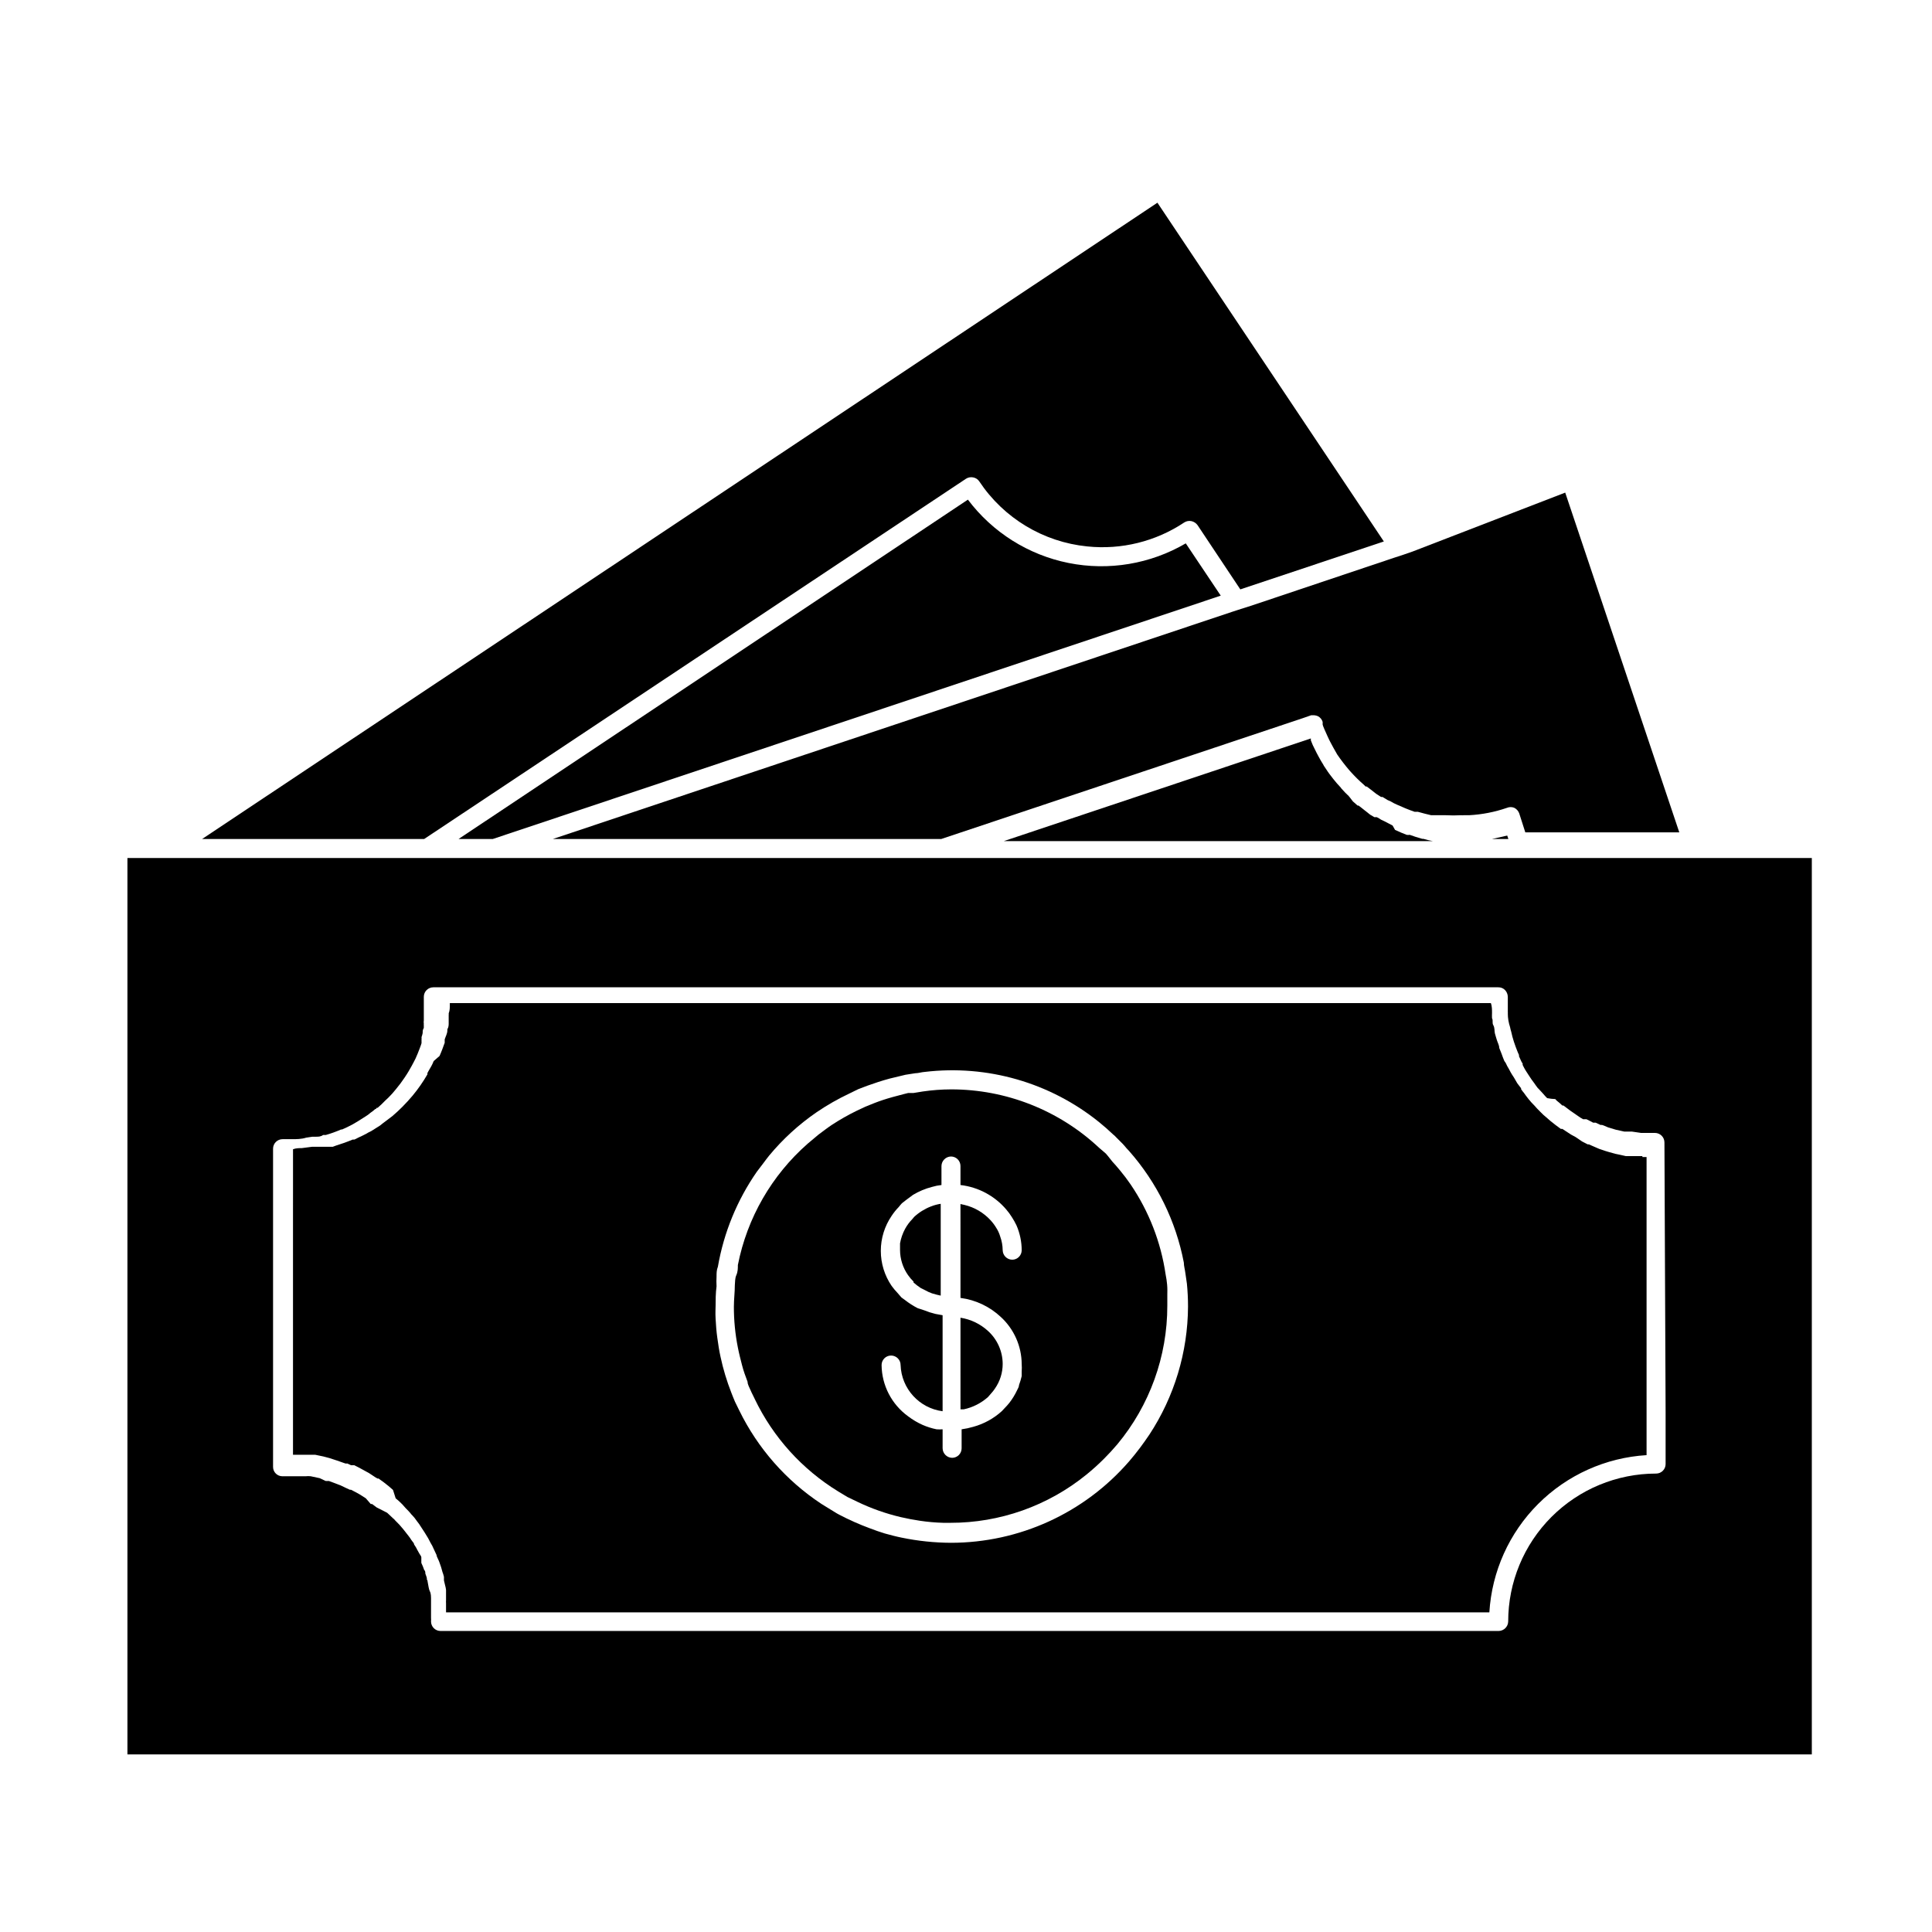
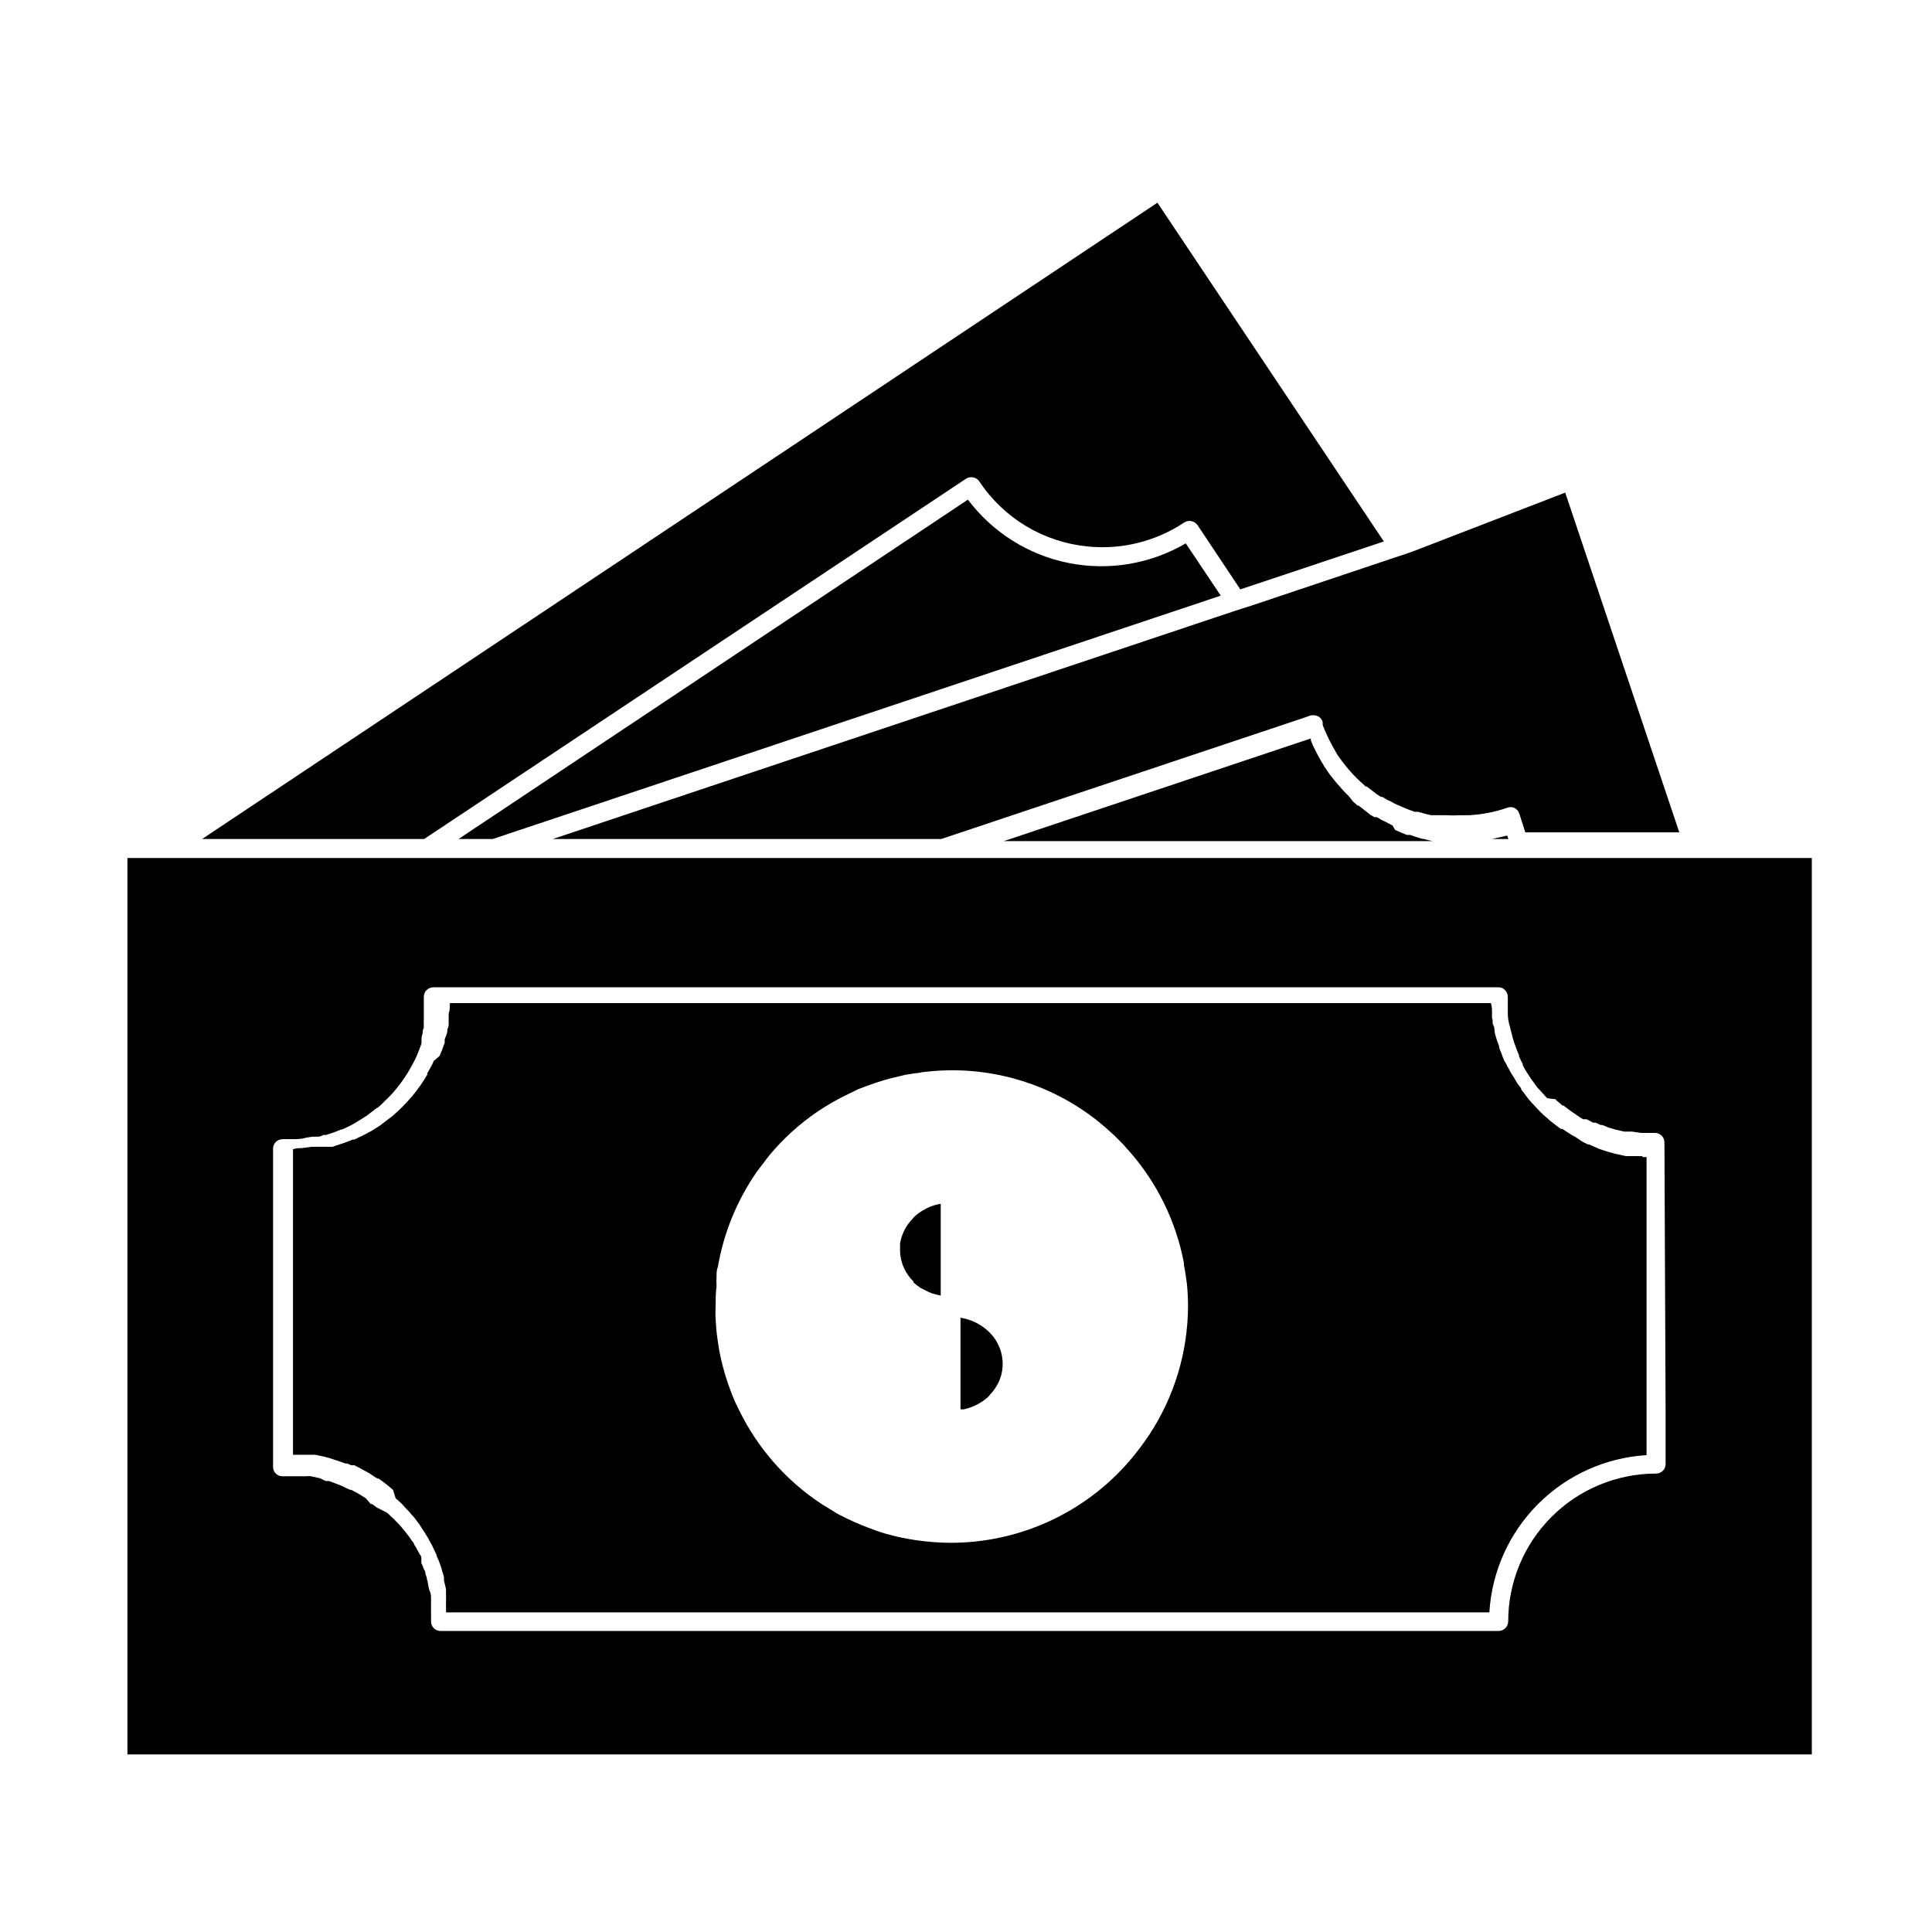
<svg xmlns="http://www.w3.org/2000/svg" fill="#000000" width="800px" height="800px" version="1.1" viewBox="144 144 512 512">
  <g>
    <path d="m400.5 276.41-134.97 89.93h9.07l192.91-64.488-9.27-13.855c-9.371 5.484-20.43 7.332-31.074 5.195-10.645-2.137-20.133-8.109-26.66-16.781z" />
    <path d="m400 270.87c0.566-0.363 1.254-0.488 1.914-0.352 0.656 0.121 1.238 0.5 1.609 1.059 6.473 9.746 16.977 16.07 28.617 17.23 9.043 0.938 18.129-1.305 25.695-6.348 0.566-0.367 1.254-0.492 1.914-0.355 0.648 0.145 1.223 0.523 1.613 1.059l11.336 17.027 38.039-12.695-60.008-89.777-253.16 168.62h58.848z" />
    <path d="m472.85 305.38-2.469 0.805-179.86 60.156h102.93l95.723-31.992 2.316-0.805h0.758c0.348 0.027 0.688 0.113 1.008 0.25 0.605 0.312 1.062 0.859 1.258 1.512v0.707c0 0.25 0.805 2.016 1.258 3.023 0.453 1.008 0.504 1.059 0.754 1.562 0.25 0.504 1.211 2.266 1.863 3.375h0.004c0.969 1.414 2.012 2.773 3.125 4.078l0.402 0.453c1.102 1.234 2.277 2.394 3.527 3.477l0.453 0.453h0.301l1.059 0.805 1.414 1.109 1.309 0.855h0.402l1.312 0.805 0.906 0.402v0.004c0.496 0.309 1.02 0.578 1.559 0.809 1.562 0.707 3.125 1.359 4.734 1.914h0.855l1.863 0.504 1.664 0.402h3.832c1.375 0.074 2.754 0.074 4.133 0 0.215 0.023 0.438 0.023 0.652 0h1.41c3.438-0.176 6.828-0.84 10.078-1.965 0.613-0.254 1.301-0.254 1.914 0 0.605 0.301 1.074 0.824 1.309 1.461l1.613 5.039h40.809l-30.23-90.031-40.453 15.617-2.469 0.855-2.469 0.805-37.836 12.699z" />
    <path d="m513.05 362.77-2.219-1.156-0.855-0.402-0.453-0.301-0.656-0.352h-0.352v-0.004c-0.102 0.02-0.203 0.02-0.301 0l-1.109-0.656-0.504-0.402-0.957-0.754-1.211-0.957-0.402-0.301h-0.25l-1.258-1.109c-0.004-0.004-1.262-1.715-1.414-1.715-0.461-0.43-0.898-0.883-1.309-1.359-0.195-0.18-0.367-0.383-0.504-0.605-0.707-0.738-1.359-1.496-1.965-2.266l-1.008-1.309v-0.004c-0.148-0.176-0.281-0.359-0.402-0.555l-0.906-1.359h-0.004c-0.133-0.191-0.254-0.391-0.352-0.605-0.453-0.707-0.855-1.41-1.258-2.168-0.402-0.754-0.605-1.109-0.906-1.762h-0.004c-0.426-0.793-0.797-1.621-1.105-2.469v-0.504l-81.367 27.207h113.71c-0.852-0.152-1.691-0.355-2.519-0.605h-0.301c-1.309-0.352-2.316-0.707-3.324-1.059h-0.004c-0.266 0.047-0.539 0.047-0.805 0-0.906-0.352-2.016-0.805-3.074-1.309z" />
    <path d="m539.4 366.34h4.332l-0.301-0.906z" />
    <path d="m594.22 371.38h-416.45v237.55h446.38v-237.55zm-8.816 146.86v13.754c0 0.668-0.266 1.309-0.738 1.781-0.473 0.473-1.113 0.738-1.781 0.738-10.398 0-20.367 4.129-27.719 11.48-7.348 7.352-11.48 17.32-11.48 27.715-0.027 1.383-1.137 2.492-2.519 2.519h-280.42c-1.391 0-2.519-1.129-2.519-2.519 0.027-0.316 0.027-0.637 0-0.957v-2.973-1.715-0.555c0-0.203 0-1.211-0.301-1.762-0.301-0.555-0.402-1.613-0.555-2.316-0.152-0.707 0-0.555-0.25-0.805v-0.402c0-0.102-0.25-0.805-0.402-1.211 0-0.301 0-0.707-0.301-0.957h-0.004c-0.215-0.637-0.465-1.258-0.758-1.863v-1.461c0-0.352-0.402-0.754-0.605-1.16l-0.504-0.906c-0.145-0.312-0.312-0.617-0.504-0.906l-0.301-0.453c0-0.402-0.453-0.754-0.707-1.16-0.25-0.402-0.656-1.008-1.008-1.41l-1.109-1.41h0.004c-0.668-0.84-1.391-1.629-2.168-2.367-0.156-0.211-0.344-0.398-0.555-0.555l-0.957-0.906-0.656-0.605-2.769-1.41-1.211-0.906h-0.352l-1.309-1.512-1.664-1.059-0.906-0.504-1.359-0.707h-0.301l-1.211-0.555-1.258-0.605-3.074-1.16h-0.855l-1.613-0.75-2.367-0.504c-0.438-0.051-0.875-0.051-1.309 0h-6.25c-1.344-0.027-2.418-1.125-2.418-2.469v-84.34c0-1.391 1.129-2.519 2.519-2.519h2.672c0.855 0 2.367 0 3.578-0.402l1.664-0.25h0.957c0.605 0 1.258 0 1.863-0.453h0.703c1.391-0.398 2.754-0.887 4.078-1.465h0.25c0.906-0.402 1.812-0.805 2.719-1.309l1.461-0.855 2.066-1.309 0.605-0.402 0.754-0.605h0.004c0.41-0.273 0.797-0.578 1.16-0.91 0 0 0.301 0 0.402-0.352h0.254c0.707-0.598 1.379-1.238 2.016-1.914l0.805-0.754c0.758-0.742 1.465-1.535 2.117-2.371 0.789-0.949 1.531-1.941 2.215-2.973 0.352-0.555 0.754-1.109 1.059-1.664l0.805-1.41 0.402-0.754h0.004c0.461-0.824 0.867-1.684 1.207-2.57 0.352-0.906 0.754-1.863 1.008-2.719v-1.008c0.023-0.199 0.023-0.402 0-0.605 0.125-0.344 0.227-0.699 0.301-1.059 0-0.504 0-0.906 0.301-1.359v-0.301-0.402h0.004c-0.027-0.133-0.027-0.273 0-0.406-0.051-0.297-0.051-0.605 0-0.906v-1.109-1.812-3.324c0-1.391 1.129-2.519 2.519-2.519h282.23c0.656-0.016 1.297 0.238 1.762 0.707 0.473 0.484 0.742 1.133 0.758 1.812v4.133c0.023 0.098 0.023 0.203 0 0.301 0 1.211 0.203 2.418 0.605 3.629h-0.004c0.078 0.406 0.18 0.812 0.305 1.207 0.188 0.887 0.422 1.762 0.703 2.621l0.453 1.309c0.301 0.754 0.555 1.512 0.906 2.215v0.352l0.504 1.109v0.004c0.121 0.285 0.273 0.555 0.457 0.805v0.352l0.301 0.605c0.402 0.805 0.855 1.41 1.258 2.066l0.805 1.211 0.707 0.957c0.352 0.555 0.656 0.906 0.906 1.258l0.301 0.301 1.16 1.258 0.004 0.004c0.328 0.406 0.68 0.793 1.055 1.156 0.715 0.145 1.441 0.227 2.168 0.254l0.301 0.352 0.906 0.754 0.656 0.605h0.301c1.211 0.957 2.418 1.812 3.629 2.621l0.805 0.555 0.754 0.453h0.906l1.008 0.504 0.754 0.402h0.652l1.309 0.605h0.402l0.805 0.301 0.805 0.352 2.016 0.605 2.266 0.504h2.016l2.418 0.352h3.68l0.012 0.004c0.668 0 1.309 0.266 1.781 0.738 0.473 0.469 0.738 1.109 0.738 1.781z" />
    <path d="m579.25 450.38h-4.383l-1.562-0.352-1.211-0.25c-1.258-0.352-2.418-0.656-3.375-1.008l-0.906-0.301-1.16-0.504-1.609-0.703h-0.301l-1.461-0.754-1.715-1.168-1.211-0.656-2.316-1.512h-0.402c-0.906-0.656-1.863-1.359-2.769-2.117l-1.211-1.059v0.004c-0.445-0.355-0.867-0.742-1.258-1.156l-0.301-0.301c-0.504-0.504-1.059-1.059-1.512-1.613h-0.004c-0.52-0.508-1.008-1.047-1.461-1.613-0.555-0.707-0.906-1.16-1.211-1.613h0.004c-0.289-0.336-0.559-0.691-0.809-1.059v-0.25l-1.008-1.312-0.906-1.562c-0.301-0.453-0.605-0.906-0.855-1.359l-0.453-0.855c-0.324-0.516-0.613-1.055-0.855-1.613l-0.355-0.504c-0.301-0.656-0.504-1.309-0.754-1.965l-0.605-1.512c0-0.707-0.453-1.461-0.656-2.168s-0.352-1.109-0.504-1.715 0-1.41-0.402-2.117c-0.402-0.707 0-1.258-0.352-1.863v0.004c-0.023-0.469-0.023-0.938 0-1.41 0-0.906 0-1.762-0.301-2.621l-275.89 0.004v0.855-0.605c0 0.957 0 1.715-0.301 2.469h-0.004c0.027 0.133 0.027 0.27 0 0.402v0.605 0.906 0.656c0 0.504 0 1.059-0.352 1.664v0.301c0 0.805-0.453 1.562-0.707 2.367v0.906l-0.301 0.805c-0.25 0.656-0.453 1.309-0.754 1.965l-0.301 0.707-1.562 1.359c-0.172 0.453-0.375 0.891-0.605 1.312l-0.754 1.309-0.301 0.555v0.352h-0.004c-1.148 1.988-2.461 3.879-3.93 5.644-0.855 1.008-1.762 2.016-2.719 2.973-0.805 0.805-1.715 1.664-2.672 2.469l-1.863 1.41-0.605 0.453-0.754 0.605-2.316 1.461-0.805 0.402-0.605 0.352c-0.605 0.352-1.258 0.605-1.863 0.906l-1.211 0.605h-0.457c-1.465 0.613-2.961 1.148-4.484 1.613l-0.805 0.301h-5.492l-2.719 0.352c-0.754 0-1.512 0-2.316 0.301v10.379l-0.004 6.551v64.035h5.891l2.168 0.453h0.004c1.094 0.258 2.168 0.578 3.223 0.957 0.445 0.129 0.883 0.281 1.312 0.453l1.309 0.453h0.504l0.957 0.453h0.855l0.906 0.453 0.855 0.453 1.562 0.855 0.555 0.301 1.762 1.16 0.504 0.301h0.301c0.957 0.656 1.863 1.359 2.672 2.016l1.16 1.008 0.707 2.223c0.531 0.422 1.035 0.875 1.512 1.359 0.402 0.352 0.707 0.805 1.109 1.211 0.402 0.402 1.109 1.109 1.562 1.715l0.25 0.25v-0.004c0.43 0.453 0.816 0.941 1.16 1.461 0.445 0.543 0.848 1.113 1.207 1.715l0.855 1.309 0.957 1.562 0.656 1.258v0.004c0.32 0.492 0.59 1.016 0.809 1.559l0.754 1.613c0 0.352 0.301 0.805 0.453 1.211 0.141 0.273 0.258 0.562 0.352 0.855 0.305 0.789 0.559 1.598 0.758 2.418 0.164 0.426 0.297 0.863 0.402 1.309v0.605 0.352l0.301 1.258v0.004c0.121 0.41 0.203 0.832 0.254 1.258v0.707 2.066c-0.023 0.25-0.023 0.504 0 0.754v2.418h276.49c0.656-10.836 5.254-21.055 12.93-28.73 7.68-7.676 17.898-12.277 28.734-12.934v-78.996h-1.109zm-130.69 73.859c-0.805 1.211-1.613 2.316-2.469 3.477-0.957 1.258-1.914 2.469-2.922 3.629v-0.004c-11.867 13.656-29.066 21.504-47.156 21.516-4.387-0.02-8.758-0.477-13.051-1.363-1.512-0.301-3.023-0.707-4.484-1.109-1.309-0.402-2.621-0.855-3.93-1.359-2.793-1.031-5.519-2.242-8.16-3.625-0.805-0.402-1.562-0.957-2.367-1.41l-2.367-1.461c-9.34-6.172-16.852-14.73-21.766-24.789l-1.109-2.266c-0.352-0.805-0.656-1.613-0.957-2.367-1.215-3.094-2.176-6.277-2.871-9.523-0.352-1.562-0.605-3.223-0.855-5.039-0.25-1.812-0.352-3.223-0.453-5.039-0.102-1.812 0-2.367 0-3.578 0-1.211 0-3.273 0.25-5.039v0.004c-0.051-0.871-0.051-1.746 0-2.621 0-0.855 0-1.715 0.352-2.57v0.004c1.562-9.051 5.09-17.652 10.328-25.191l1.613-2.117c0.555-0.707 1.059-1.461 1.613-2.117 3.633-4.387 7.852-8.254 12.543-11.484 2.801-1.914 5.75-3.598 8.816-5.039l2.266-1.109 2.367-0.906c1.965-0.707 3.93-1.359 5.996-1.914l4.18-1.008 2.57-0.402c0.805 0 1.664-0.301 2.519-0.352h0.004c16.562-1.973 33.219 2.824 46.199 13.297 1.309 1.059 2.519 2.117 3.727 3.273v0.004c0.262 0.191 0.496 0.41 0.707 0.652l1.812 1.812c0.352 0.402 0.707 0.754 1.008 1.16l0.707 0.754v0.004c7.394 8.379 12.406 18.594 14.508 29.574 0 0.906 0.301 1.863 0.402 2.769 0.102 0.906 0.301 1.812 0.402 2.769h0.004c0.199 2.027 0.301 4.062 0.301 6.098-0.059 12.094-3.629 23.906-10.277 34.008z" />
-     <path d="m453.3 484.44c-0.082-0.914-0.219-1.82-0.402-2.723-1.25-8.539-4.422-16.688-9.27-23.828-0.855-1.258-1.812-2.519-2.82-3.727-1.008-1.211-1.309-1.562-2.016-2.316l-1.16-1.465-0.555-0.656-1.812-1.559c-10.629-9.945-24.641-15.477-39.195-15.469-2.516 0.008-5.023 0.191-7.508 0.555l-2.469 0.402h-1.41l-1.211 0.301-3.023 0.805v0.004c-1.602 0.438-3.184 0.957-4.734 1.562l-2.367 0.957-2.266 1.059h-0.004c-2.293 1.117-4.512 2.379-6.648 3.777-1.211 0.805-2.367 1.715-3.527 2.57l-2.82 2.367c-9.566 8.387-16.086 19.707-18.539 32.191 0 0.855 0 1.762-0.402 2.672-0.402 0.906-0.301 1.762-0.402 2.672 0 1.863-0.25 3.727-0.25 5.644l-0.004-0.004c-0.008 3.652 0.348 7.301 1.059 10.883 0.301 1.562 0.707 3.125 1.109 4.684 0.402 1.562 0.906 2.922 1.461 4.383 0 0.754 0.504 1.512 0.805 2.266 0.301 0.754 0.754 1.512 1.109 2.316l-0.004 0.004c4.863 10.121 12.543 18.621 22.117 24.484l2.418 1.461 2.621 1.258v0.004c3.688 1.777 7.555 3.144 11.539 4.082 1.715 0.402 3.375 0.707 5.039 0.957 2.066 0.312 4.152 0.496 6.246 0.551h1.812c13.156 0.027 25.918-4.492 36.125-12.797 1.633-1.328 3.195-2.738 4.684-4.231 1.211-1.211 2.367-2.469 3.477-3.777 8.574-10.316 13.262-23.312 13.25-36.73v-2.871c0-0.957 0.051-1.512-0.051-2.719zm-54.715 3.527c3.984 0.527 7.703 2.289 10.633 5.035 3.504 3.215 5.516 7.742 5.543 12.496 0.047 0.652 0.047 1.312 0 1.965v1.211c-0.184 0.801-0.418 1.594-0.707 2.367 0 0.453-0.301 0.957-0.504 1.359-0.562 1.199-1.254 2.332-2.066 3.375-0.41 0.512-0.848 1-1.309 1.461-0.207 0.246-0.426 0.484-0.656 0.707-2.168 1.977-4.777 3.41-7.606 4.18-1.008 0.297-2.035 0.516-3.074 0.656v5.039c0 0.668-0.266 1.309-0.738 1.781-0.473 0.473-1.113 0.738-1.781 0.738-1.379-0.027-2.492-1.141-2.519-2.519v-5.039c-0.535 0.043-1.074 0.043-1.609 0-1.266-0.258-2.496-0.645-3.68-1.16-1.359-0.605-2.644-1.367-3.828-2.266-4.379-3.156-7-8.207-7.055-13.602 0-1.395 1.129-2.519 2.519-2.519 0.668 0 1.309 0.266 1.781 0.738 0.473 0.469 0.738 1.109 0.738 1.781 0.219 6.254 4.93 11.43 11.133 12.242v-25.445l-1.914-0.352c-1.012-0.242-2.008-0.562-2.973-0.957l-1.711-0.555c-1.191-0.613-2.32-1.34-3.375-2.164l-0.555-0.402-0.402-0.301c-0.352-0.352-0.605-0.754-0.957-1.109l-0.004-0.004c-0.578-0.602-1.117-1.242-1.609-1.914-1.871-2.738-2.875-5.977-2.875-9.293 0-3.32 1.004-6.559 2.875-9.297 0.547-0.828 1.168-1.605 1.863-2.316 0.301-0.352 0.555-0.707 0.855-1.008l1.16-0.906 1.762-1.309v-0.004c1.57-0.941 3.266-1.656 5.039-2.113 0.82-0.246 1.664-0.414 2.519-0.504v-5.039c0.027-1.379 1.137-2.492 2.519-2.519 0.668 0 1.309 0.266 1.781 0.738 0.473 0.473 0.738 1.113 0.738 1.781v5.039c4.723 0.551 9.062 2.871 12.141 6.496 0.559 0.648 1.066 1.34 1.512 2.066 0.449 0.695 0.855 1.418 1.207 2.168 0.891 2.066 1.355 4.297 1.363 6.547 0 0.668-0.266 1.309-0.738 1.781-0.473 0.473-1.113 0.738-1.781 0.738-1.383-0.027-2.492-1.137-2.519-2.519-0.012-1.234-0.234-2.461-0.656-3.625-0.238-0.82-0.594-1.602-1.059-2.316-0.434-0.723-0.938-1.398-1.512-2.016-1.832-1.992-4.219-3.394-6.852-4.031l-1.109-0.25 0.004 9.469v15.418z" />
    <path d="m398.54 516.28v1.211h0.855c2.398-0.512 4.621-1.641 6.449-3.277 0.352-0.352 0.605-0.754 0.957-1.109v0.004c0.312-0.348 0.598-0.719 0.855-1.109 1.348-1.918 2.07-4.207 2.066-6.551-0.012-3.344-1.441-6.531-3.93-8.766-2.027-1.844-4.551-3.051-7.254-3.477z" />
    <path d="m386.25 466.5-0.504 0.605c-0.738 0.75-1.363 1.598-1.867 2.519-0.66 1.211-1.117 2.519-1.359 3.879v1.762 0.004c0.012 2.379 0.75 4.699 2.117 6.648 0.43 0.617 0.918 1.191 1.461 1.715v0.25c0.602 0.531 1.242 1.02 1.914 1.461l1.211 0.605c0.562 0.32 1.152 0.59 1.762 0.805l1.258 0.352 1.059 0.25v-24.332c-0.895 0.137-1.777 0.371-2.617 0.707-1.641 0.637-3.144 1.578-4.434 2.769z" />
  </g>
</svg>